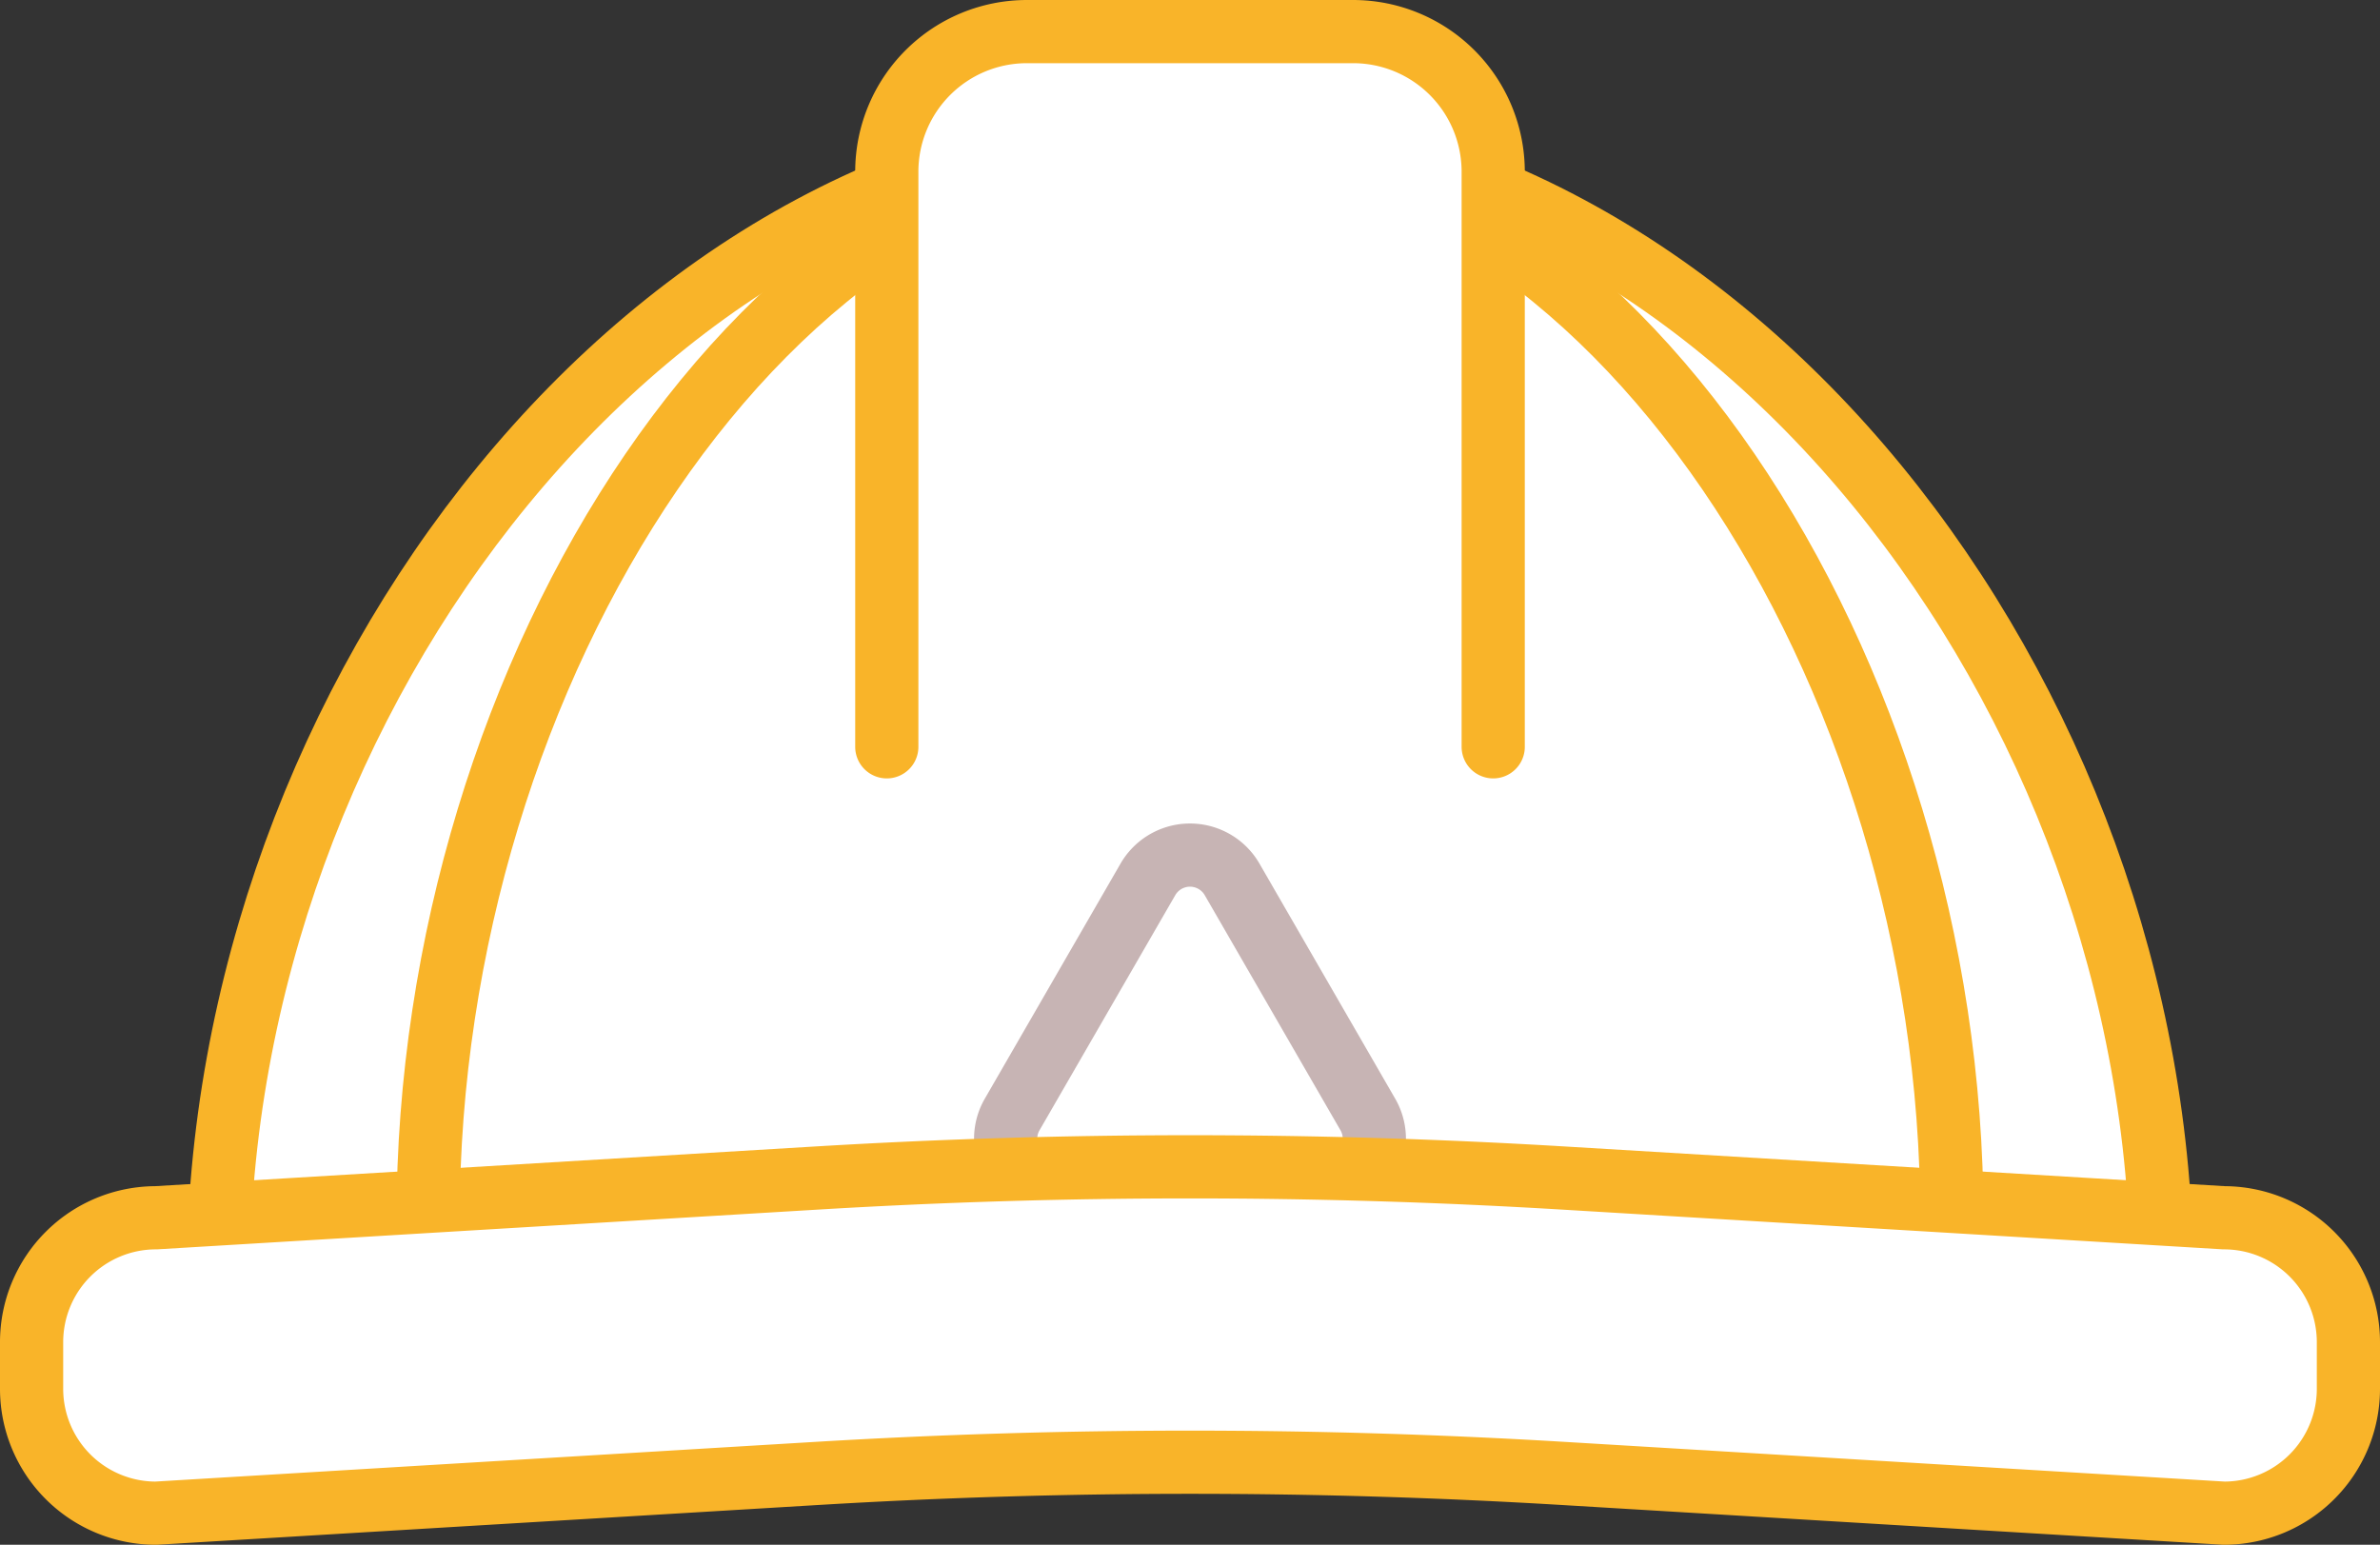
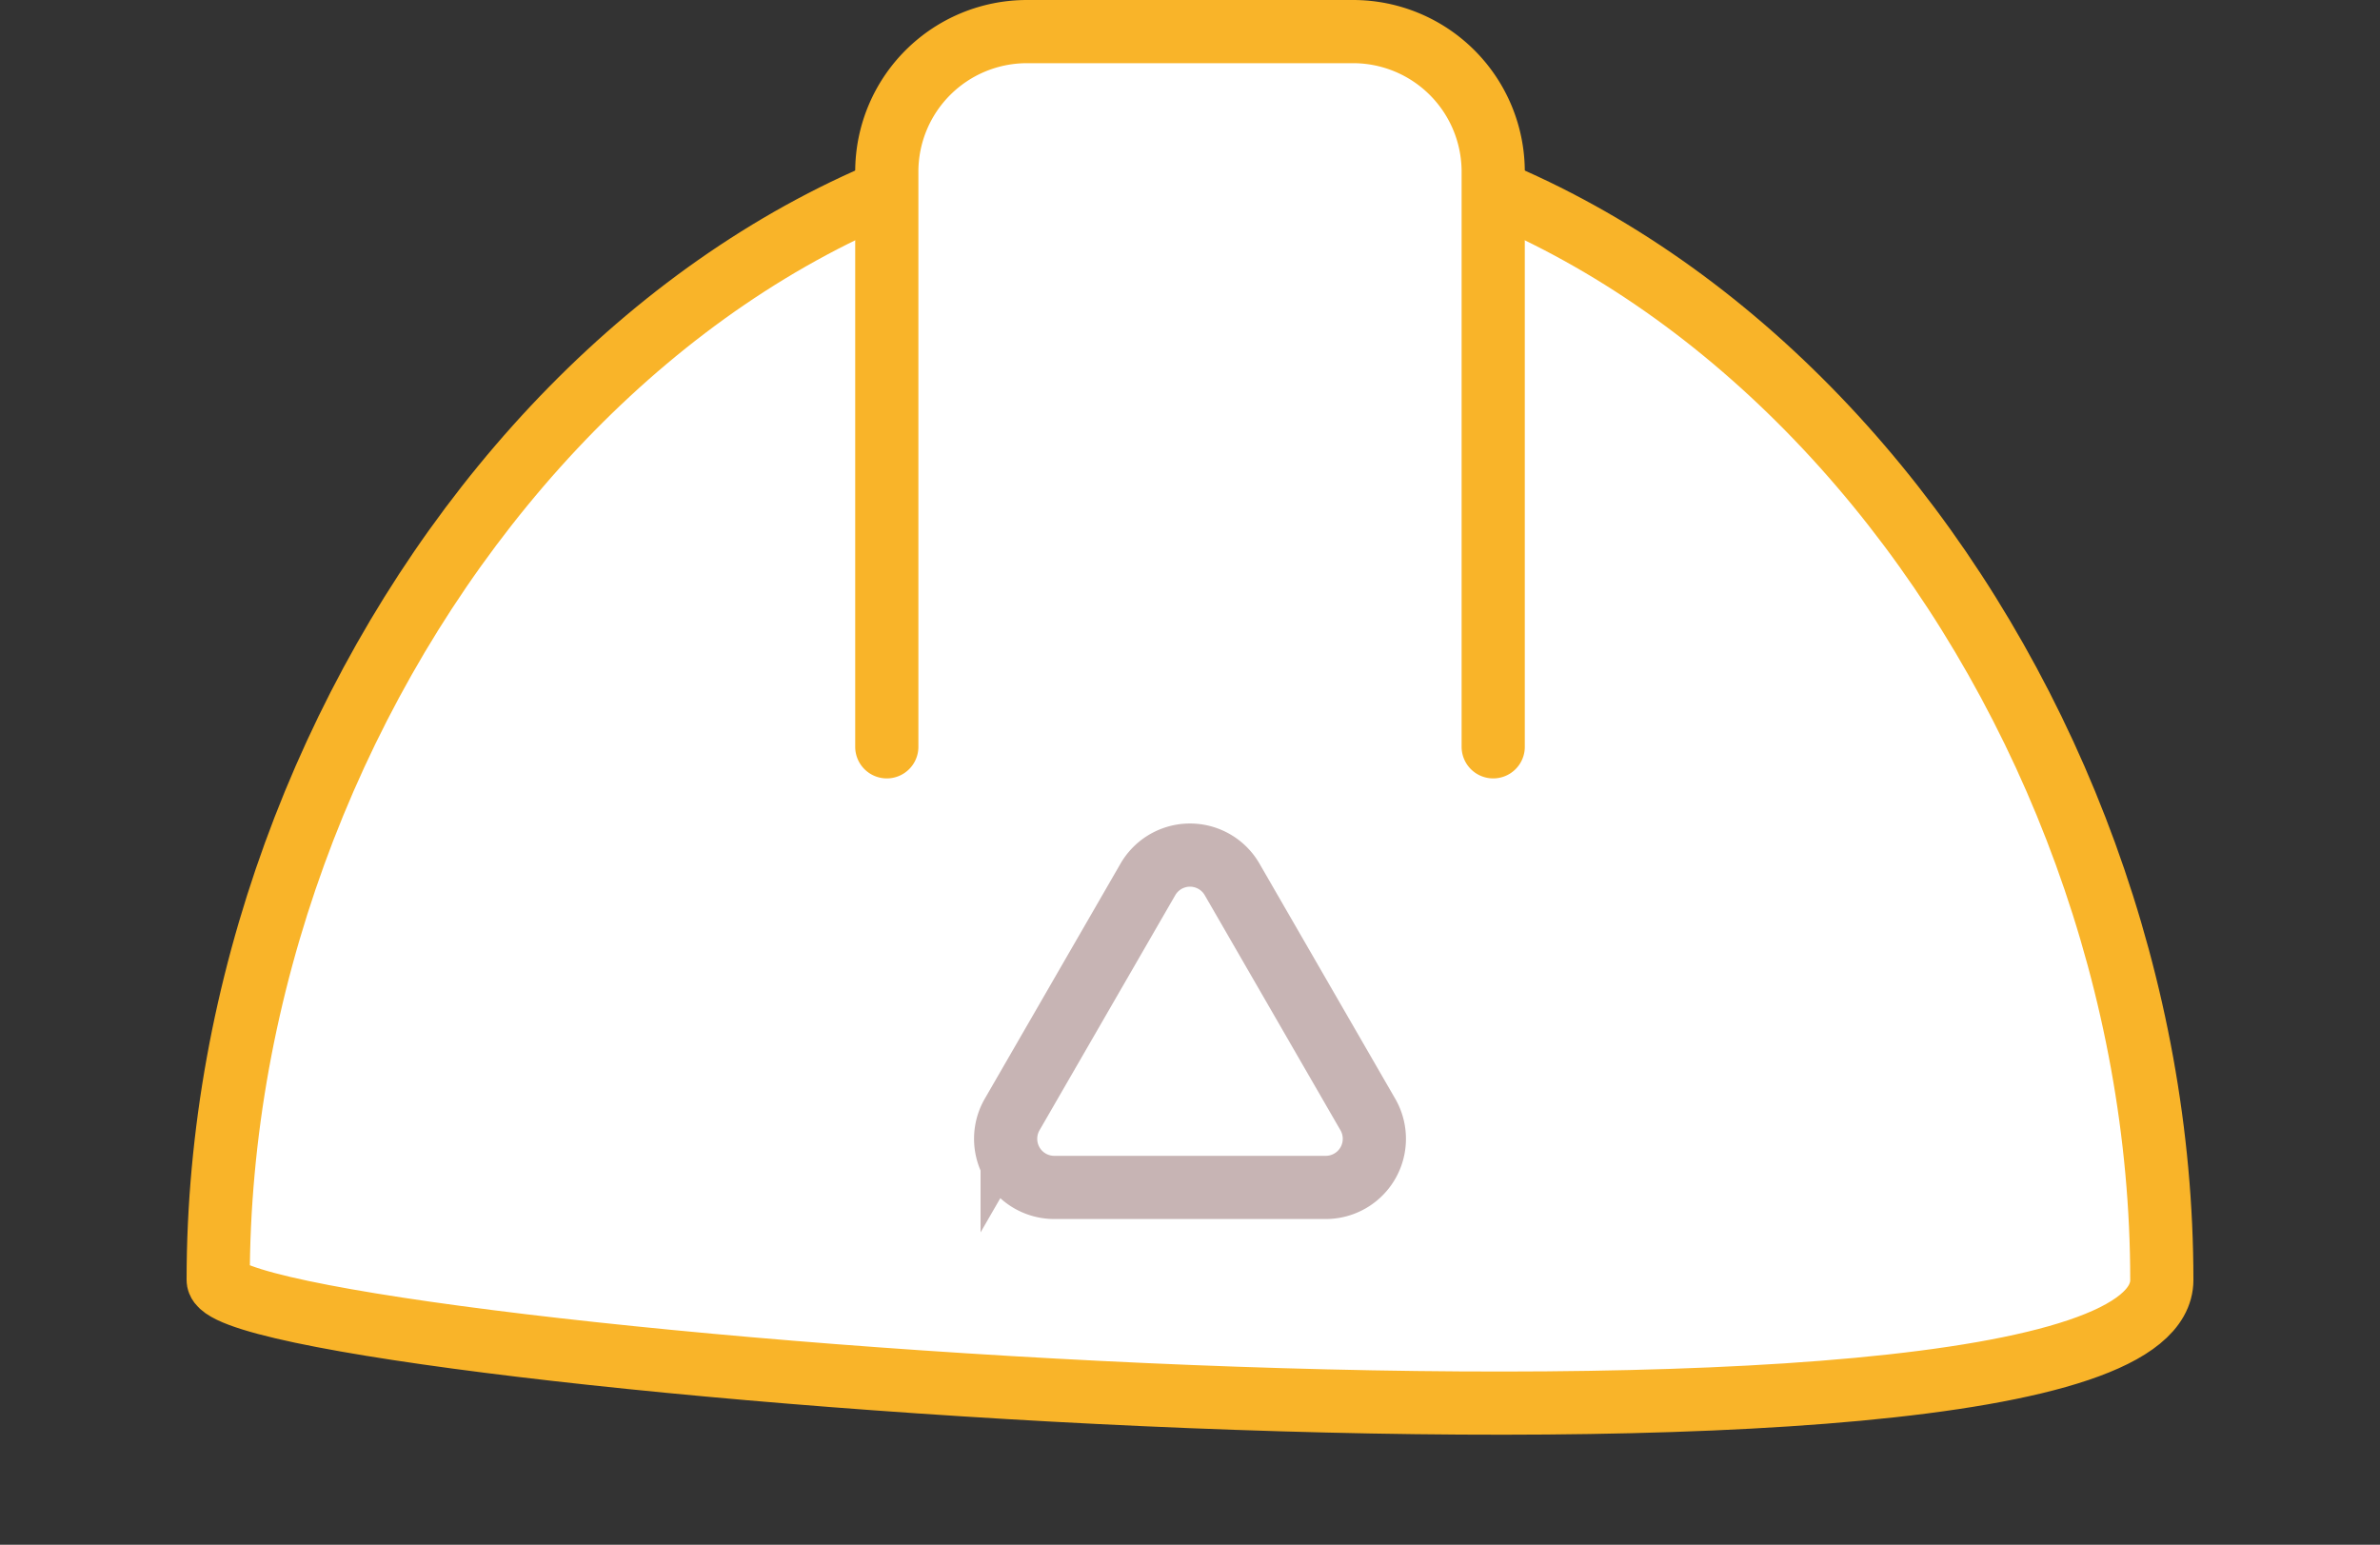
<svg xmlns="http://www.w3.org/2000/svg" id="Hard_Hat" data-name="Hard Hat" viewBox="0 0 339 220.045">
  <rect x="0" y="0" width="339" height="220.045" fill="#333333" stroke="none" />
  <defs>
    <style>.cls-1{fill:#fff;stroke:#f9b429;}.cls-1,.cls-2{stroke-linecap:round;stroke-miterlimit:10;stroke-width:9px;}.cls-2{fill:none;stroke:#c7b4b4;}</style>
  </defs>
  <title>Hardhat</title>
  <path class="cls-1" d="M1428.423,842.3c0,33.222-276.846,11.074-276.846,0,0-83.176,61.974-163.892,138.423-163.892S1428.423,759.125,1428.423,842.3Z" transform="translate(-1120.5 -659.977)" />
-   <path class="cls-1" d="M1398.523,833.561c0,31.226-217.046,10.409-217.046,0,0-78.179,48.587-154.045,108.523-154.045S1398.523,755.382,1398.523,833.561Z" transform="translate(-1120.5 -659.977)" />
  <path class="cls-2" d="M1284,785.248l-19.332,33.484a6.926,6.926,0,0,0,6,10.389h38.664a6.926,6.926,0,0,0,6-10.389L1296,785.248A6.926,6.926,0,0,0,1284,785.248Z" transform="translate(-1120.5 -659.977)" />
-   <path class="cls-1" d="M1437.282,875.523l-94.091-5.66a885.918,885.918,0,0,0-106.382,0l-94.091,5.66A17.718,17.718,0,0,1,1125,857.805V851.16a17.718,17.718,0,0,1,17.718-17.718l94.091-5.659a885.918,885.918,0,0,1,106.382,0l94.091,5.659A17.718,17.718,0,0,1,1455,851.16v6.645A17.718,17.718,0,0,1,1437.282,875.523Z" transform="translate(-1120.5 -659.977)" />
  <path class="cls-1" d="M1246.812,766.356V684.441a19.964,19.964,0,0,1,19.964-19.964h46.448a19.964,19.964,0,0,1,19.964,19.964v81.915" transform="translate(-1120.5 -659.977)" />
</svg>